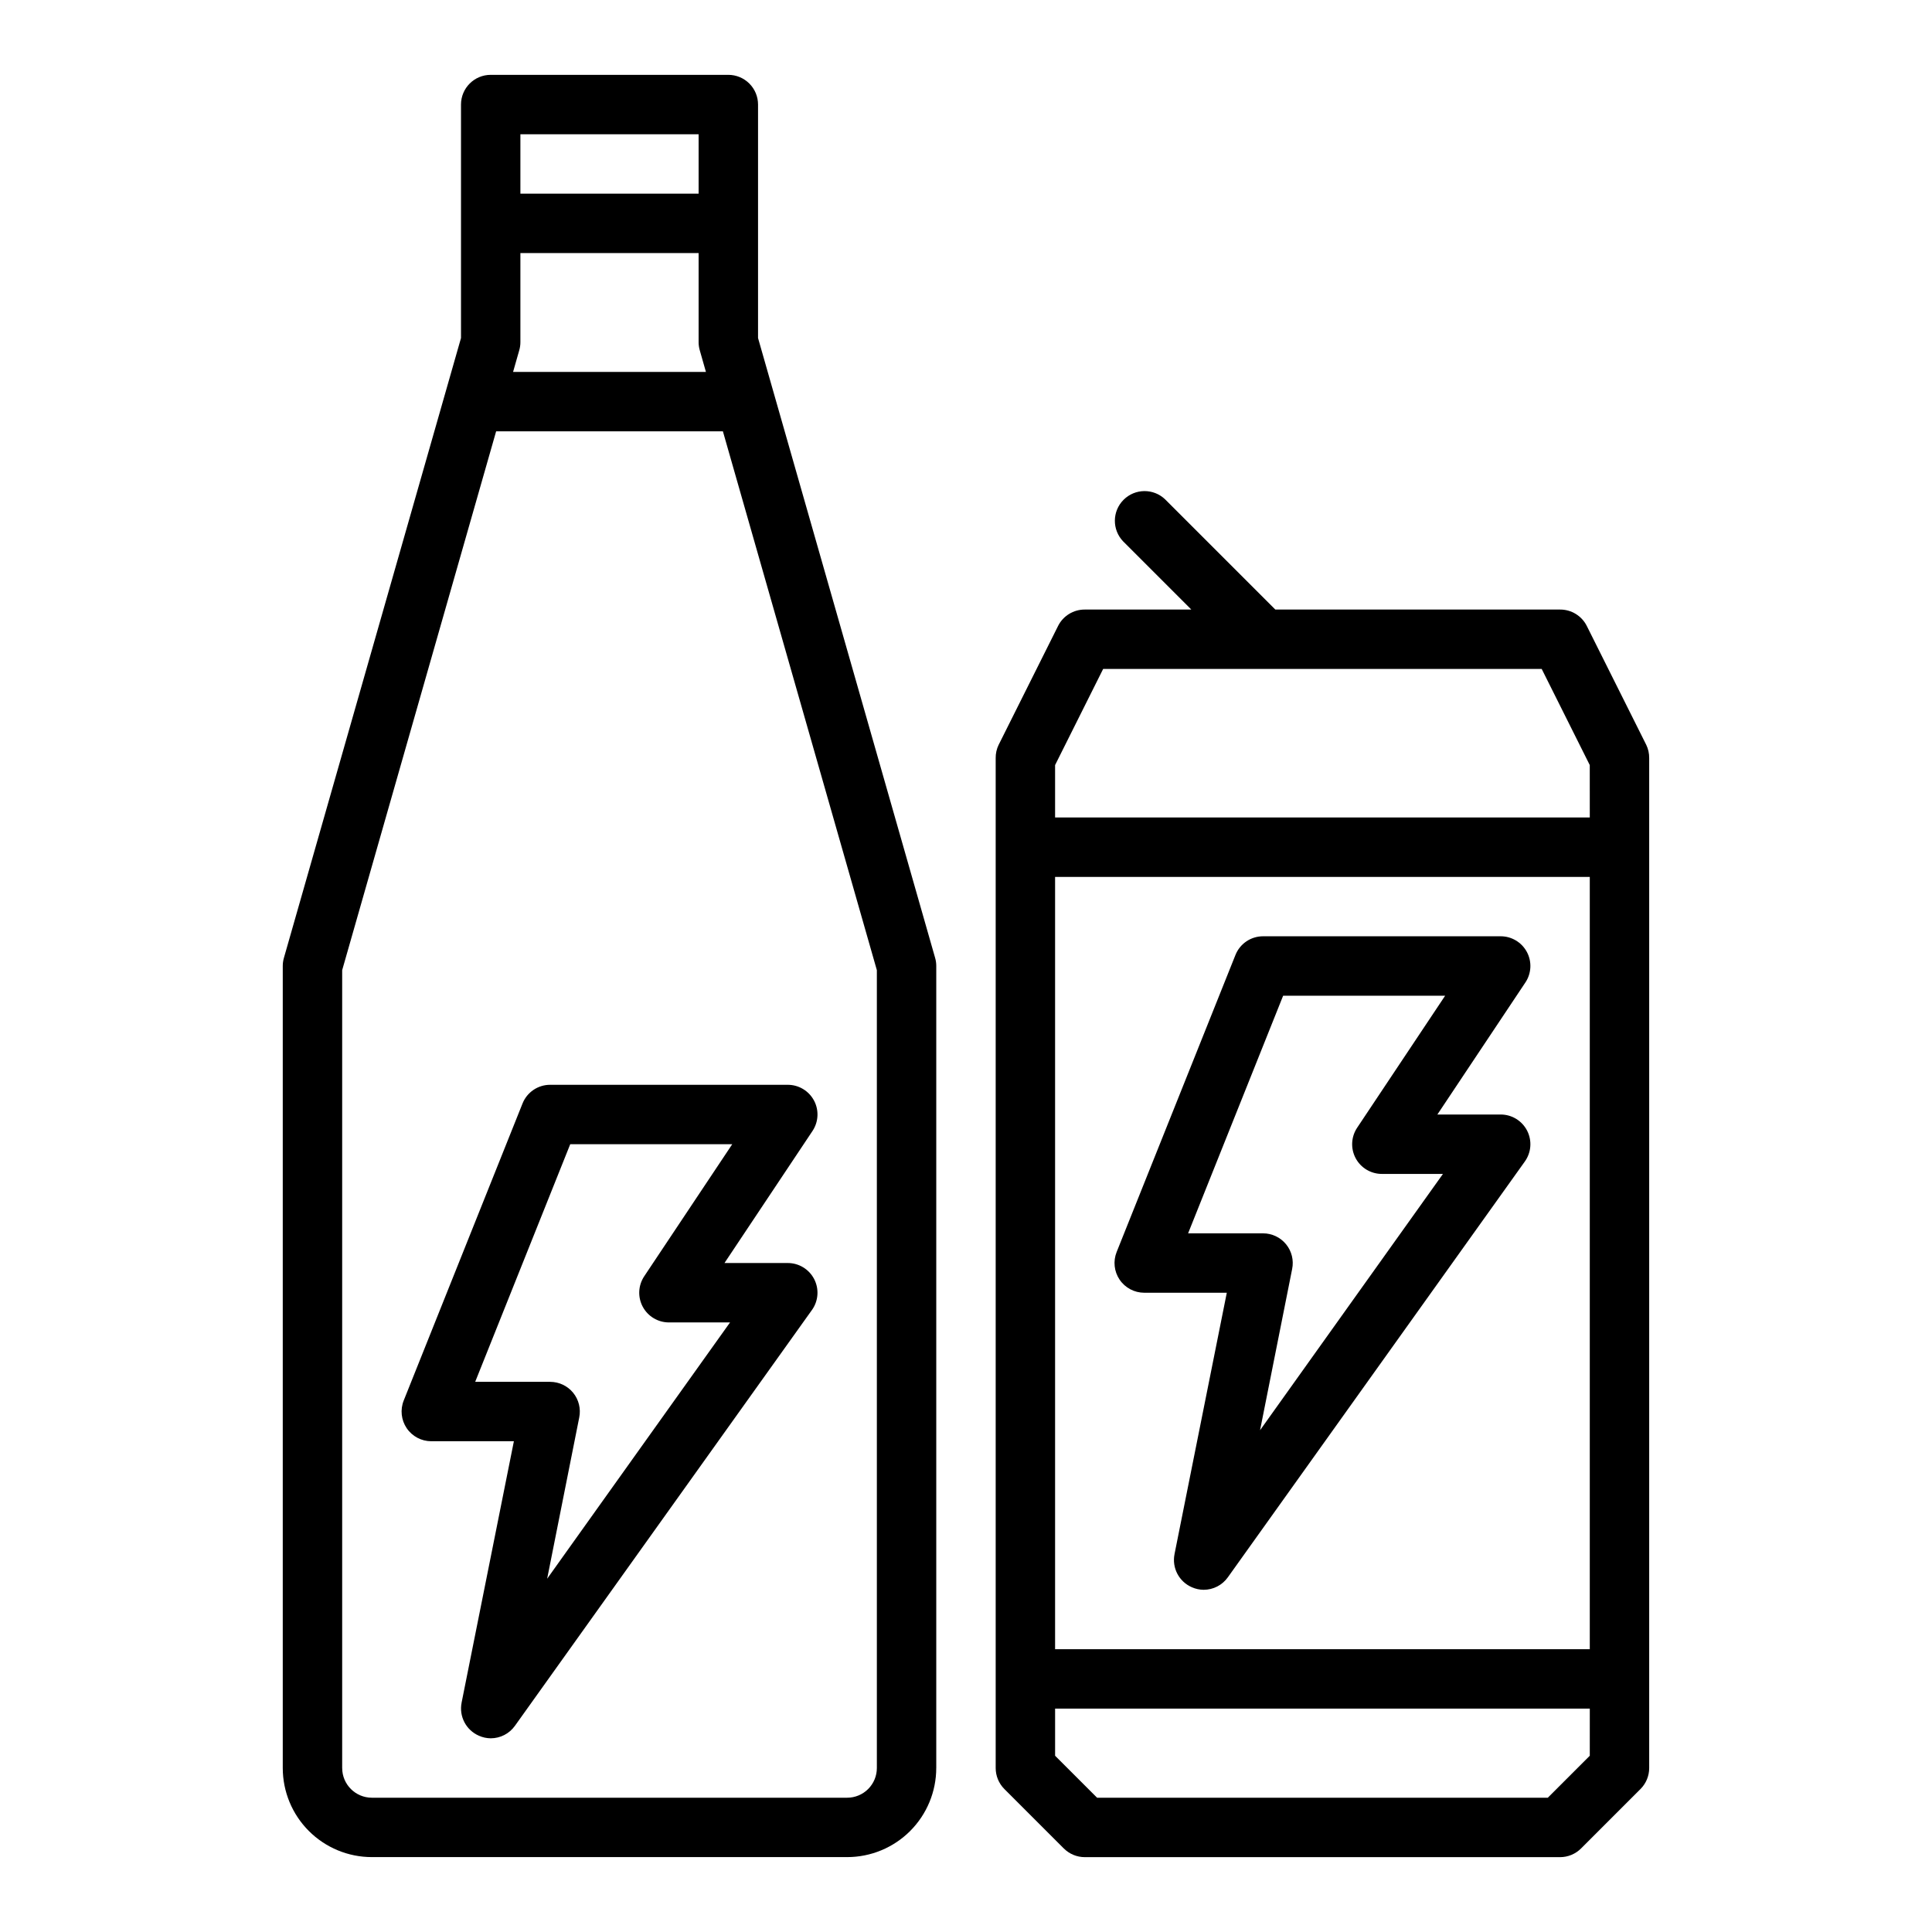
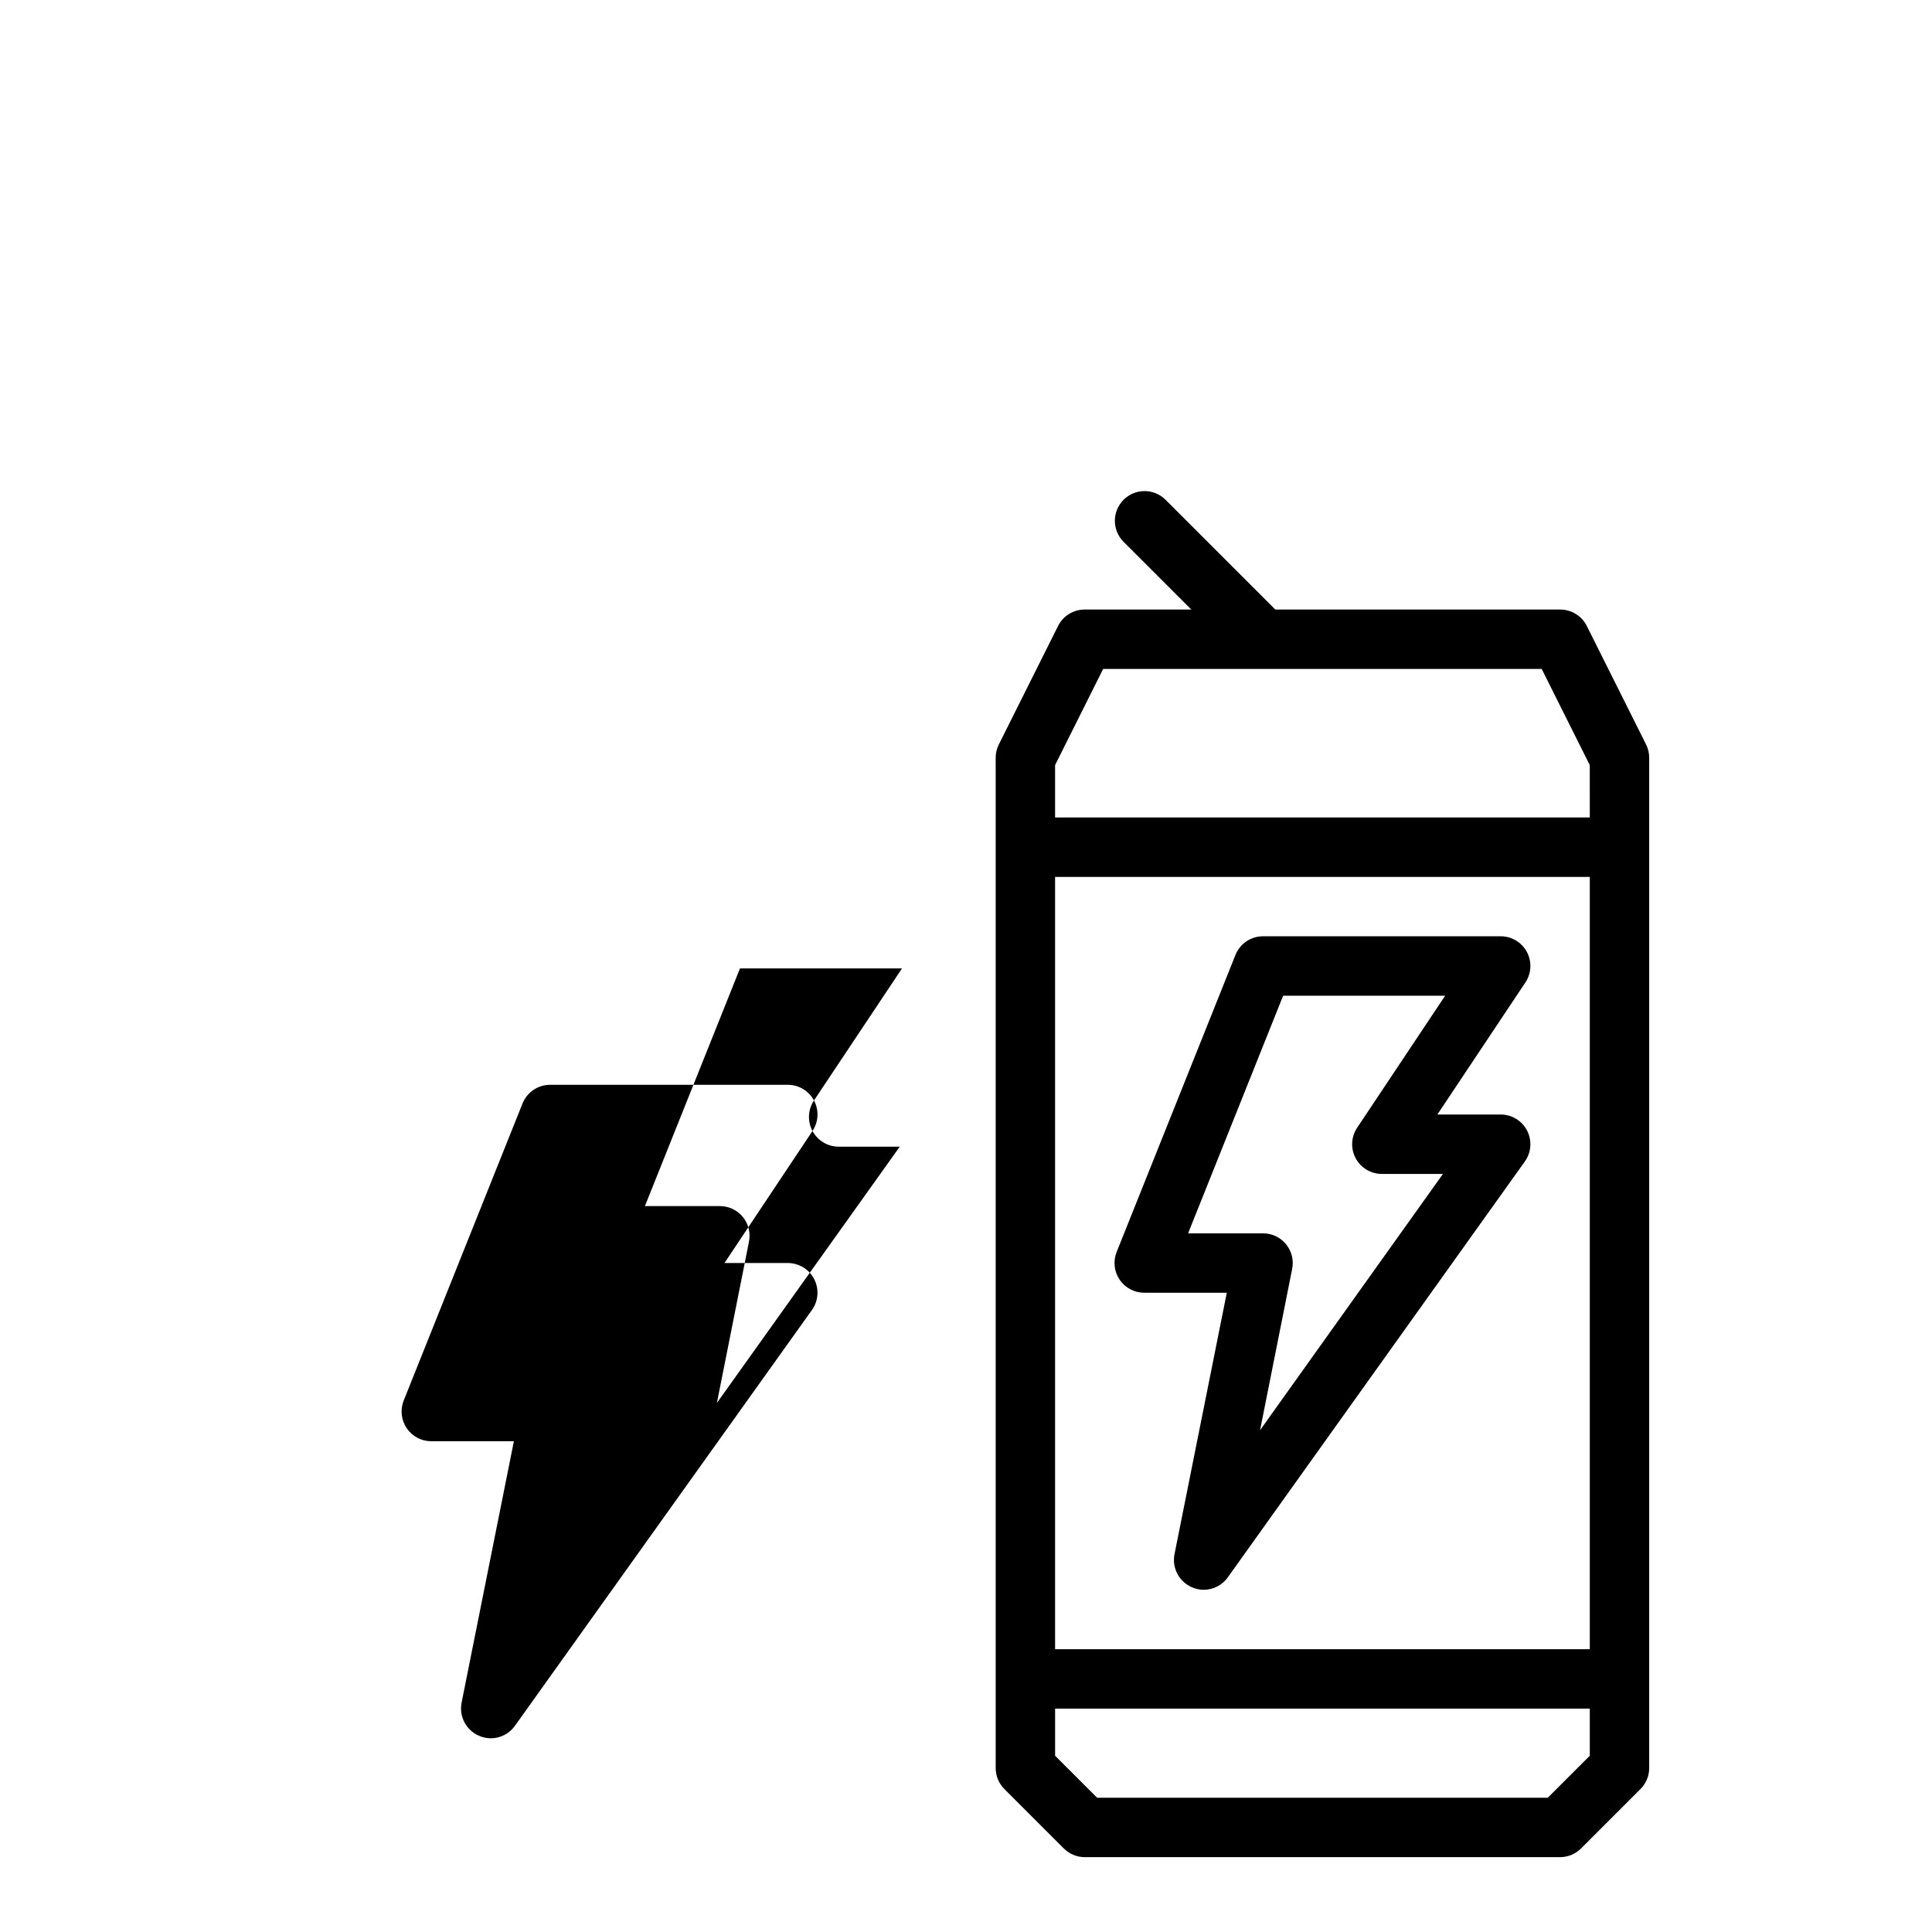
<svg xmlns="http://www.w3.org/2000/svg" fill="#000000" width="800px" height="800px" version="1.1" viewBox="144 144 512 512">
  <g>
-     <path d="m392.12 612.54v-212.54c0.004-0.73-0.102-1.457-0.305-2.16l-46.926-164.26v-61.871c0-2.09-0.828-4.09-2.305-5.566-1.477-1.477-3.481-2.309-5.566-2.309h-62.977c-4.348 0-7.871 3.527-7.871 7.875v61.875l-46.926 164.25c-0.207 0.703-0.309 1.43-0.309 2.16v212.54c0 6.262 2.488 12.27 6.918 16.699 4.43 4.43 10.434 6.918 16.699 6.918h125.95c6.262 0 12.27-2.488 16.699-6.918 4.426-4.43 6.914-10.438 6.914-16.699zm-110.21-432.96h47.23v15.742h-47.23zm-0.309 57.262c0.207-0.703 0.309-1.43 0.309-2.156v-23.617h47.23v23.617c0 0.727 0.105 1.453 0.309 2.156l1.629 5.715h-51.105zm-46.922 375.7v-211.44l40.801-142.8h60.094l40.801 142.8v211.44c0 2.09-0.828 4.09-2.305 5.566s-3.481 2.305-5.566 2.305h-125.95c-4.348 0-7.871-3.523-7.871-7.871z" />
    <path d="m564.52 309.89c-1.34-2.68-4.086-4.367-7.086-4.352h-75.461l-29.18-29.18v-0.004c-3.09-2.981-8-2.941-11.035 0.098-3.039 3.035-3.078 7.945-0.098 11.035l18.051 18.051h-28.227c-3-0.016-5.746 1.672-7.086 4.352l-15.742 31.488h-0.004c-0.531 1.098-0.801 2.301-0.785 3.519v267.65c0 2.086 0.828 4.09 2.305 5.566l15.742 15.742h0.004c1.477 1.477 3.477 2.309 5.566 2.309h125.95c2.09 0 4.09-0.832 5.566-2.309l15.742-15.742h0.004c1.477-1.477 2.305-3.481 2.305-5.566v-267.65c0.016-1.219-0.254-2.422-0.785-3.519zm0.789 299.4-11.133 11.129h-119.43l-11.133-11.129v-12.484h141.7zm0-28.23h-141.7v-204.67h141.7zm0-220.42h-141.7v-13.883l12.738-25.477h116.22l12.738 25.477z" />
    <path d="m447.23 486.59h21.883l-13.855 69.273h0.004c-0.73 3.641 1.184 7.297 4.586 8.77 0.984 0.441 2.051 0.672 3.129 0.68 2.543 0 4.93-1.23 6.406-3.301l78.719-110.21c1.715-2.398 1.941-5.555 0.594-8.176-1.352-2.625-4.051-4.269-7-4.269h-16.777l23.324-34.992h0.004c1.609-2.414 1.762-5.523 0.391-8.082-1.371-2.562-4.039-4.16-6.941-4.16h-62.977c-3.223 0-6.117 1.961-7.312 4.953l-31.488 78.719c-0.969 2.426-0.672 5.176 0.793 7.336 1.465 2.164 3.906 3.457 6.519 3.457zm36.816-78.719h42.934l-23.324 34.992c-1.609 2.414-1.762 5.519-0.391 8.082 1.367 2.559 4.039 4.156 6.941 4.156h16.191l-48.469 67.922 8.504-42.73c0.473-2.316-0.121-4.723-1.617-6.555-1.496-1.828-3.734-2.891-6.098-2.891h-19.859z" />
-     <path d="m359.71 435.64c-1.371-2.562-4.039-4.16-6.945-4.156h-62.977c-3.219-0.004-6.117 1.957-7.312 4.949l-31.488 78.719v0.004c-0.969 2.422-0.672 5.172 0.793 7.336 1.465 2.16 3.91 3.457 6.519 3.453h21.883l-13.855 69.273 0.004 0.004c-0.73 3.637 1.184 7.293 4.59 8.766 0.984 0.441 2.047 0.672 3.125 0.68 2.543 0 4.93-1.23 6.406-3.301l78.719-110.21h0.004c1.711-2.398 1.941-5.555 0.59-8.176-1.348-2.621-4.051-4.269-7-4.269h-16.773l23.324-34.992c1.613-2.414 1.762-5.523 0.395-8.082zm-44.98 46.578c-1.613 2.414-1.766 5.519-0.395 8.082 1.371 2.559 4.039 4.16 6.941 4.156h16.191l-48.465 67.922 8.5-42.73c0.473-2.316-0.121-4.723-1.613-6.555-1.496-1.828-3.734-2.891-6.102-2.891h-19.859l25.191-62.977h42.934z" />
+     <path d="m359.71 435.64c-1.371-2.562-4.039-4.16-6.945-4.156h-62.977c-3.219-0.004-6.117 1.957-7.312 4.949l-31.488 78.719v0.004c-0.969 2.422-0.672 5.172 0.793 7.336 1.465 2.16 3.91 3.457 6.519 3.453h21.883l-13.855 69.273 0.004 0.004c-0.73 3.637 1.184 7.293 4.59 8.766 0.984 0.441 2.047 0.672 3.125 0.68 2.543 0 4.93-1.23 6.406-3.301l78.719-110.21h0.004c1.711-2.398 1.941-5.555 0.59-8.176-1.348-2.621-4.051-4.269-7-4.269h-16.773l23.324-34.992c1.613-2.414 1.762-5.523 0.395-8.082zc-1.613 2.414-1.766 5.519-0.395 8.082 1.371 2.559 4.039 4.16 6.941 4.156h16.191l-48.465 67.922 8.5-42.73c0.473-2.316-0.121-4.723-1.613-6.555-1.496-1.828-3.734-2.891-6.102-2.891h-19.859l25.191-62.977h42.934z" />
  </g>
</svg>